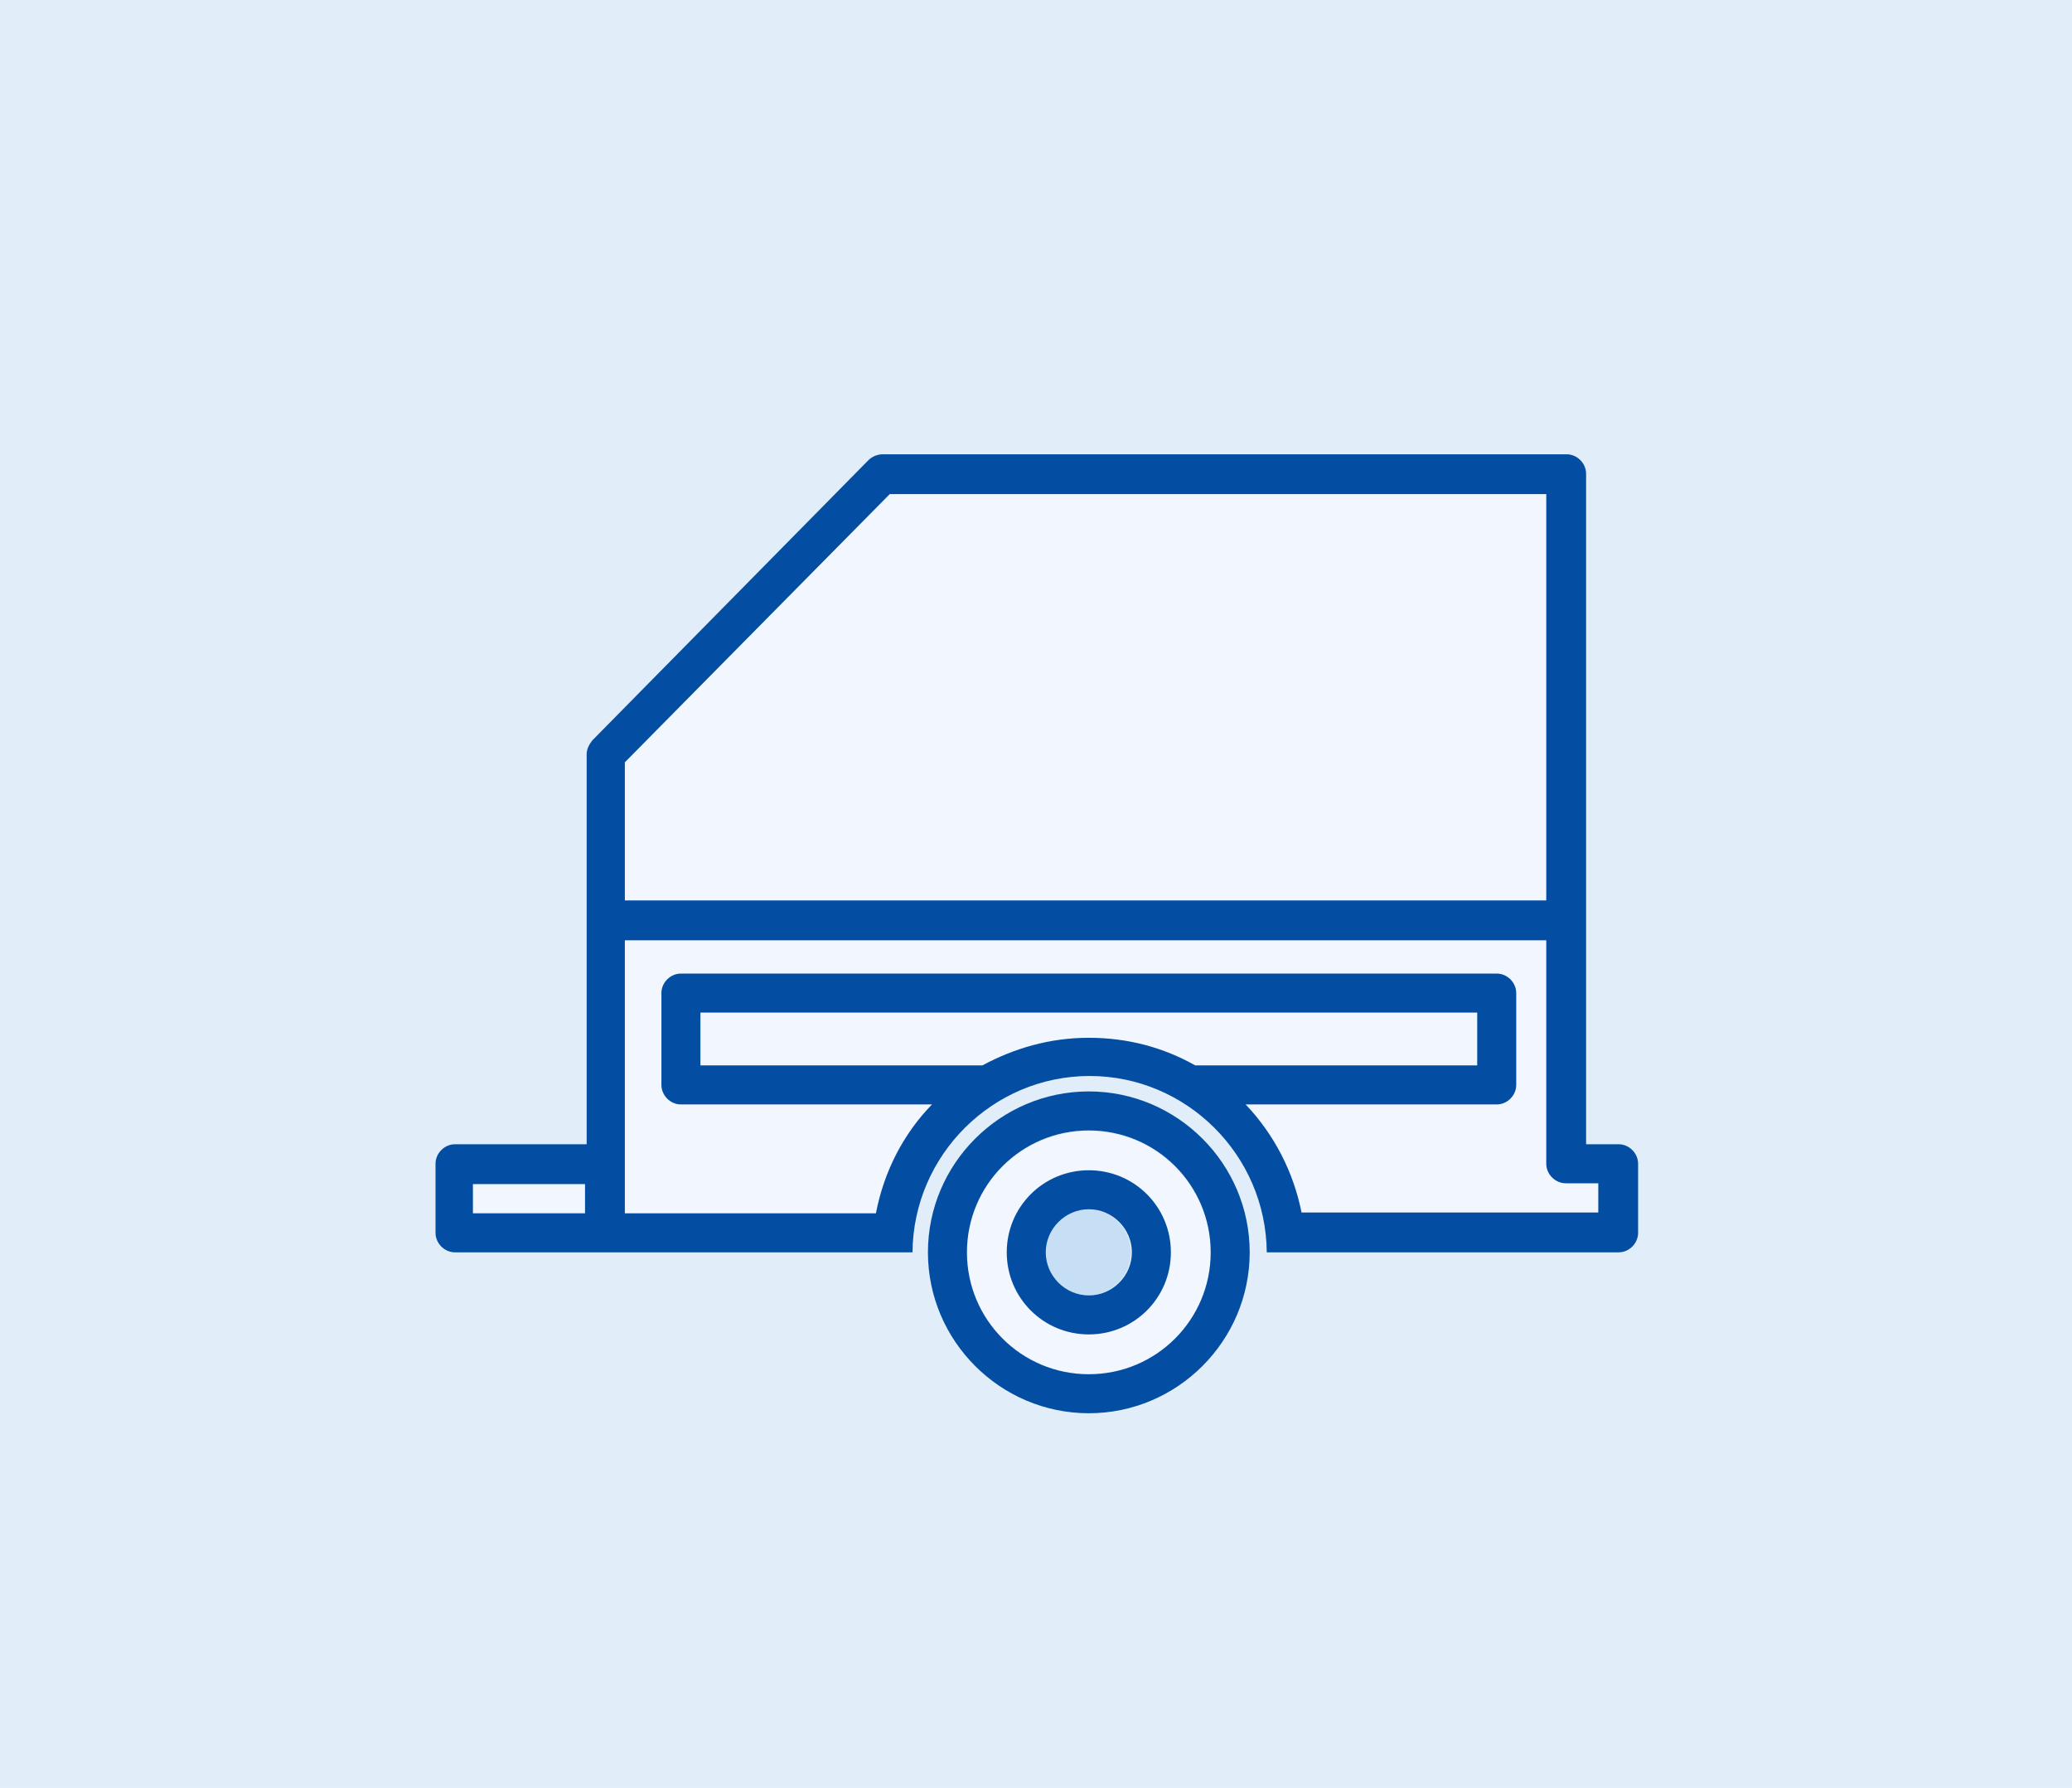
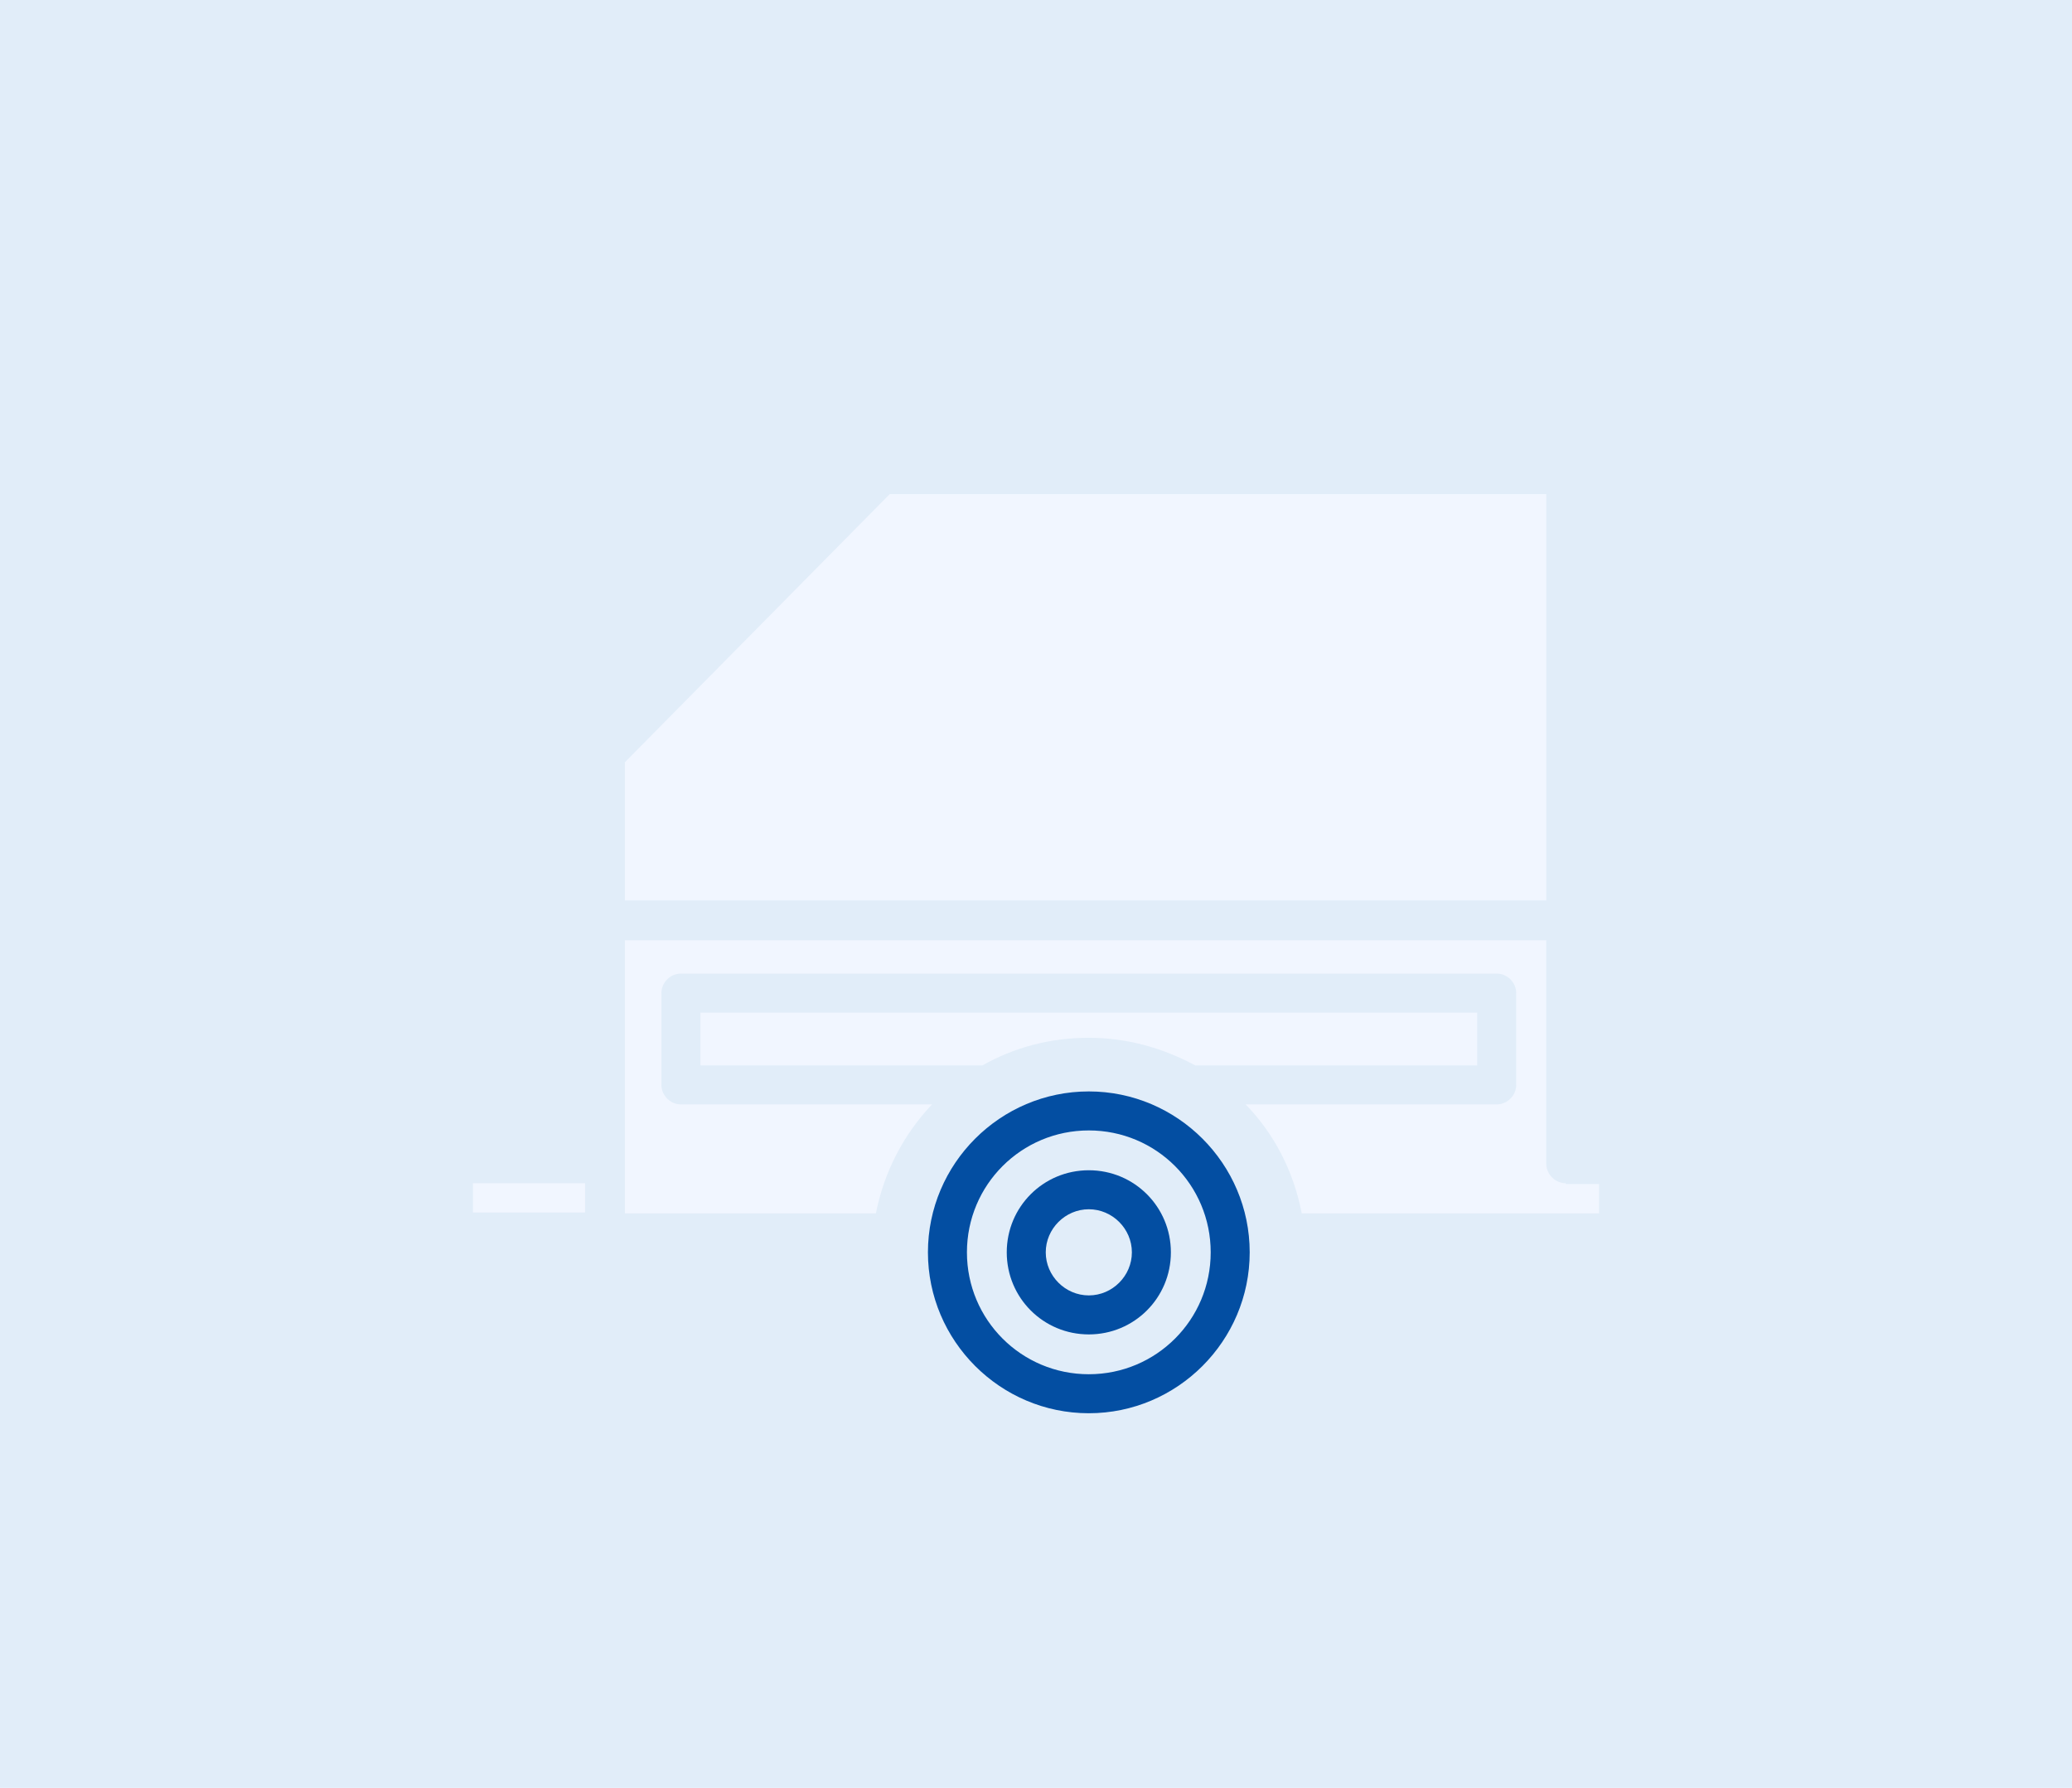
<svg xmlns="http://www.w3.org/2000/svg" id="Layer_1" version="1.1" viewBox="0 0 255 220">
  <defs>
    <style>
      .st0 {
        fill: #f1f6ff;
      }

      .st1 {
        fill: #e1edf9;
      }

      .st2 {
        fill: #034ea2;
      }

      .st3 {
        fill: #c7dff4;
      }
    </style>
  </defs>
  <rect class="st1" width="255" height="220" />
  <g>
    <g>
-       <path class="st0" d="M134,139.2c-8.3,0-15,6.7-15,15s6.7,15,15,15,15-6.7,15-15-6.7-15-15-15Z" />
-       <path class="st3" d="M139.2,154.1c0-2.9-2.4-5.3-5.3-5.3s-5.3,2.4-5.3,5.3,2.4,5.3,5.3,5.3,5.3-2.4,5.3-5.3Z" />
-     </g>
+       </g>
    <g>
      <g>
        <path class="st0" d="M192.7,145.6c-1.3,0-2.4-1.1-2.4-2.4v-27.5h-113.4v33.6h30.9c1-5.1,3.4-9.7,6.9-13.4h-30.9c-1.3,0-2.4-1.1-2.4-2.4v-11.3c0-1.3,1.1-2.4,2.4-2.4h100.4c1.3,0,2.4,1.1,2.4,2.4v11.3c0,1.3-1.1,2.4-2.4,2.4h-30.9c3.5,3.6,5.9,8.2,6.9,13.4h36.6v-3.6h-4.1Z" />
        <path class="st0" d="M181.8,124.6h-95.6v6.5h34.7c3.9-2.2,8.3-3.4,13.1-3.4s9.2,1.3,13.1,3.4h34.7v-6.5h0Z" />
        <rect class="st0" x="58.2" y="145.6" width="13.8" height="3.6" />
        <polygon class="st0" points="190.3 60.8 109.5 60.8 76.9 93.8 76.9 110.8 190.3 110.8 190.3 60.8" />
      </g>
      <path class="st2" d="M134,144c-5.6,0-10.1,4.5-10.1,10.1s4.5,10.1,10.1,10.1,10.1-4.5,10.1-10.1-4.5-10.1-10.1-10.1ZM134,159.4c-2.9,0-5.3-2.4-5.3-5.3s2.4-5.3,5.3-5.3,5.3,2.4,5.3,5.3-2.4,5.3-5.3,5.3Z" />
      <path class="st2" d="M134,134.3c-10.9,0-19.8,8.9-19.8,19.8s8.9,19.8,19.8,19.8,19.8-8.9,19.8-19.8-8.9-19.8-19.8-19.8ZM134,169.1c-8.3,0-15-6.7-15-15s6.7-15,15-15,15,6.7,15,15-6.7,15-15,15Z" />
    </g>
  </g>
-   <path class="st2" d="M199.2,140.8h-4V58.3c0-1.3-1.1-2.4-2.4-2.4h-84.2c-.6,0-1.3.3-1.7.7l-34,34.5c-.4.5-.7,1.1-.7,1.7v48h-16.2c-1.3,0-2.4,1.1-2.4,2.4v8.5c0,1.3,1.1,2.4,2.4,2.4h56.3c.1-12,9.9-21.7,21.8-21.7s21.7,9.7,21.8,21.7h43.3c1.3,0,2.4-1.1,2.4-2.4v-8.5c0-1.3-1.1-2.4-2.4-2.4ZM72,149.3h-13.8v-3.6h13.8v3.6ZM76.9,93.8l32.6-33h80.8v50h-113.4v-17ZM147.1,131.1c-3.9-2.2-8.3-3.4-13.1-3.4s-9.2,1.3-13.1,3.4h-34.7v-6.5h95.6v6.5h-34.7ZM160.2,149.3c-1-5.1-3.4-9.7-6.9-13.4h30.9c1.3,0,2.4-1.1,2.4-2.4v-11.3c0-1.3-1.1-2.4-2.4-2.4h-100.4c-1.3,0-2.4,1.1-2.4,2.4v11.3c0,1.3,1.1,2.4,2.4,2.4h30.9c-3.5,3.6-5.9,8.2-6.9,13.4h-30.9v-33.6h113.4v27.5c0,1.3,1.1,2.4,2.4,2.4h4v3.6h0c0,0-36.6,0-36.6,0Z" />
</svg>